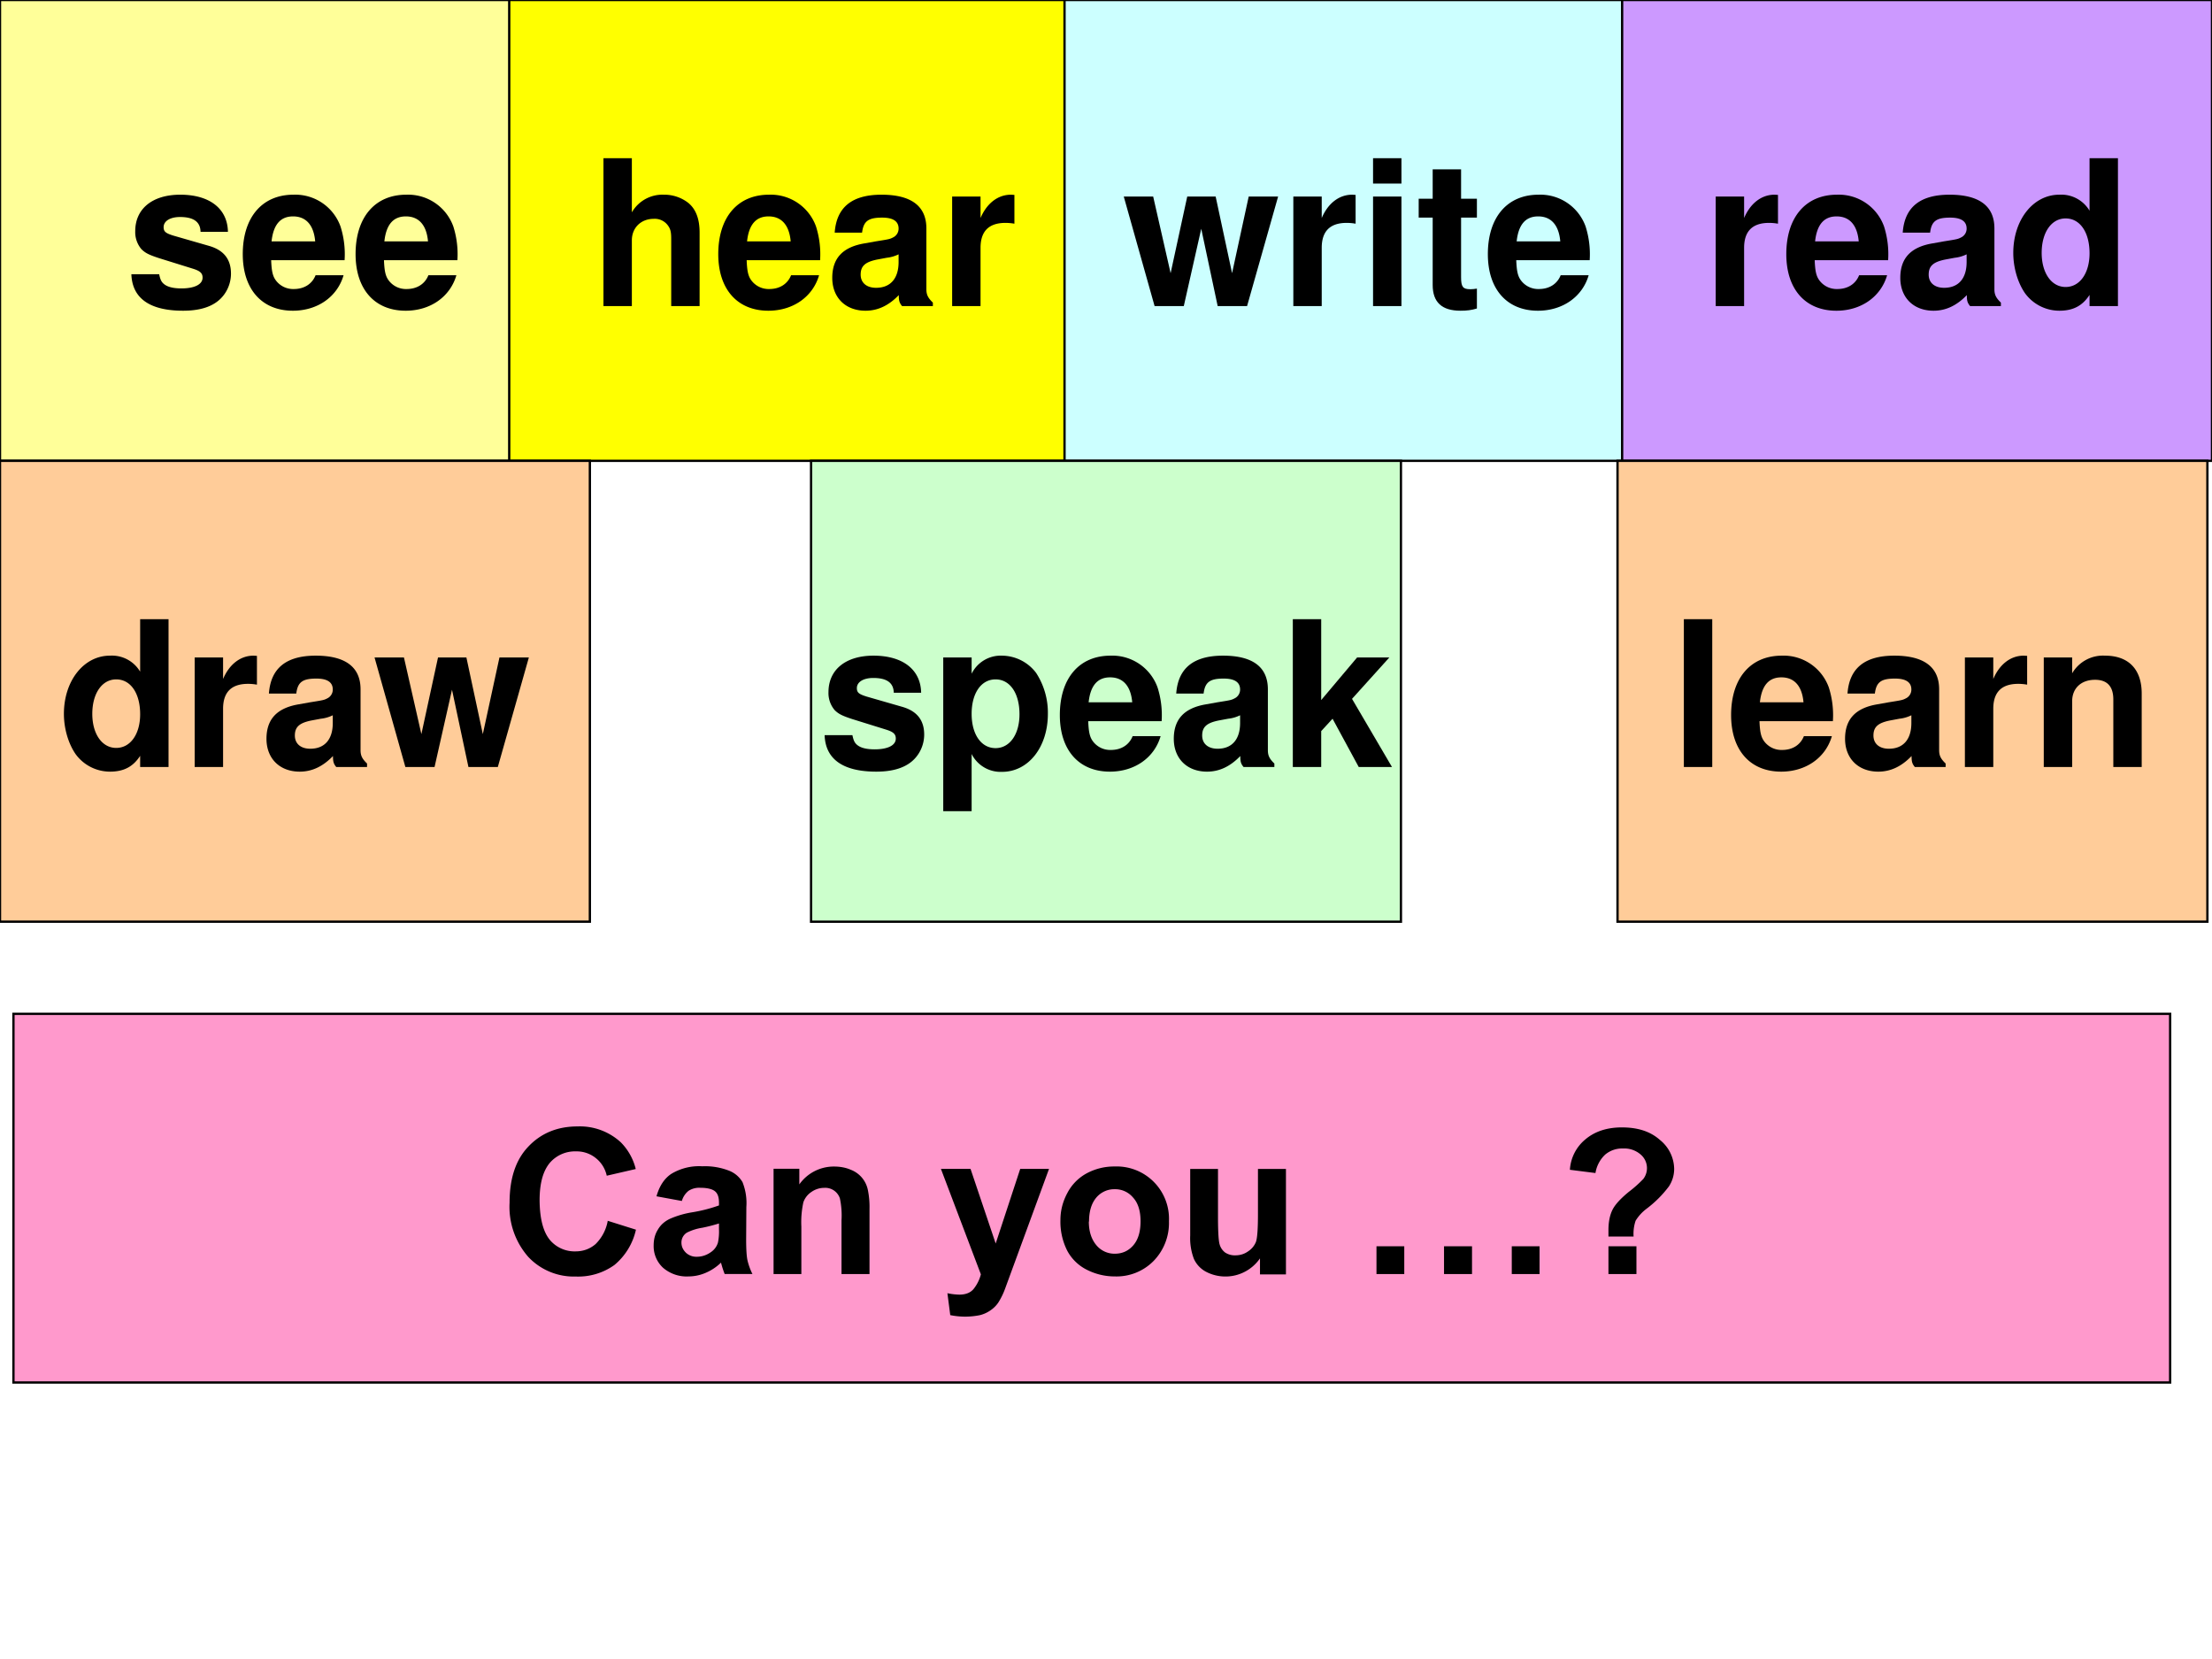
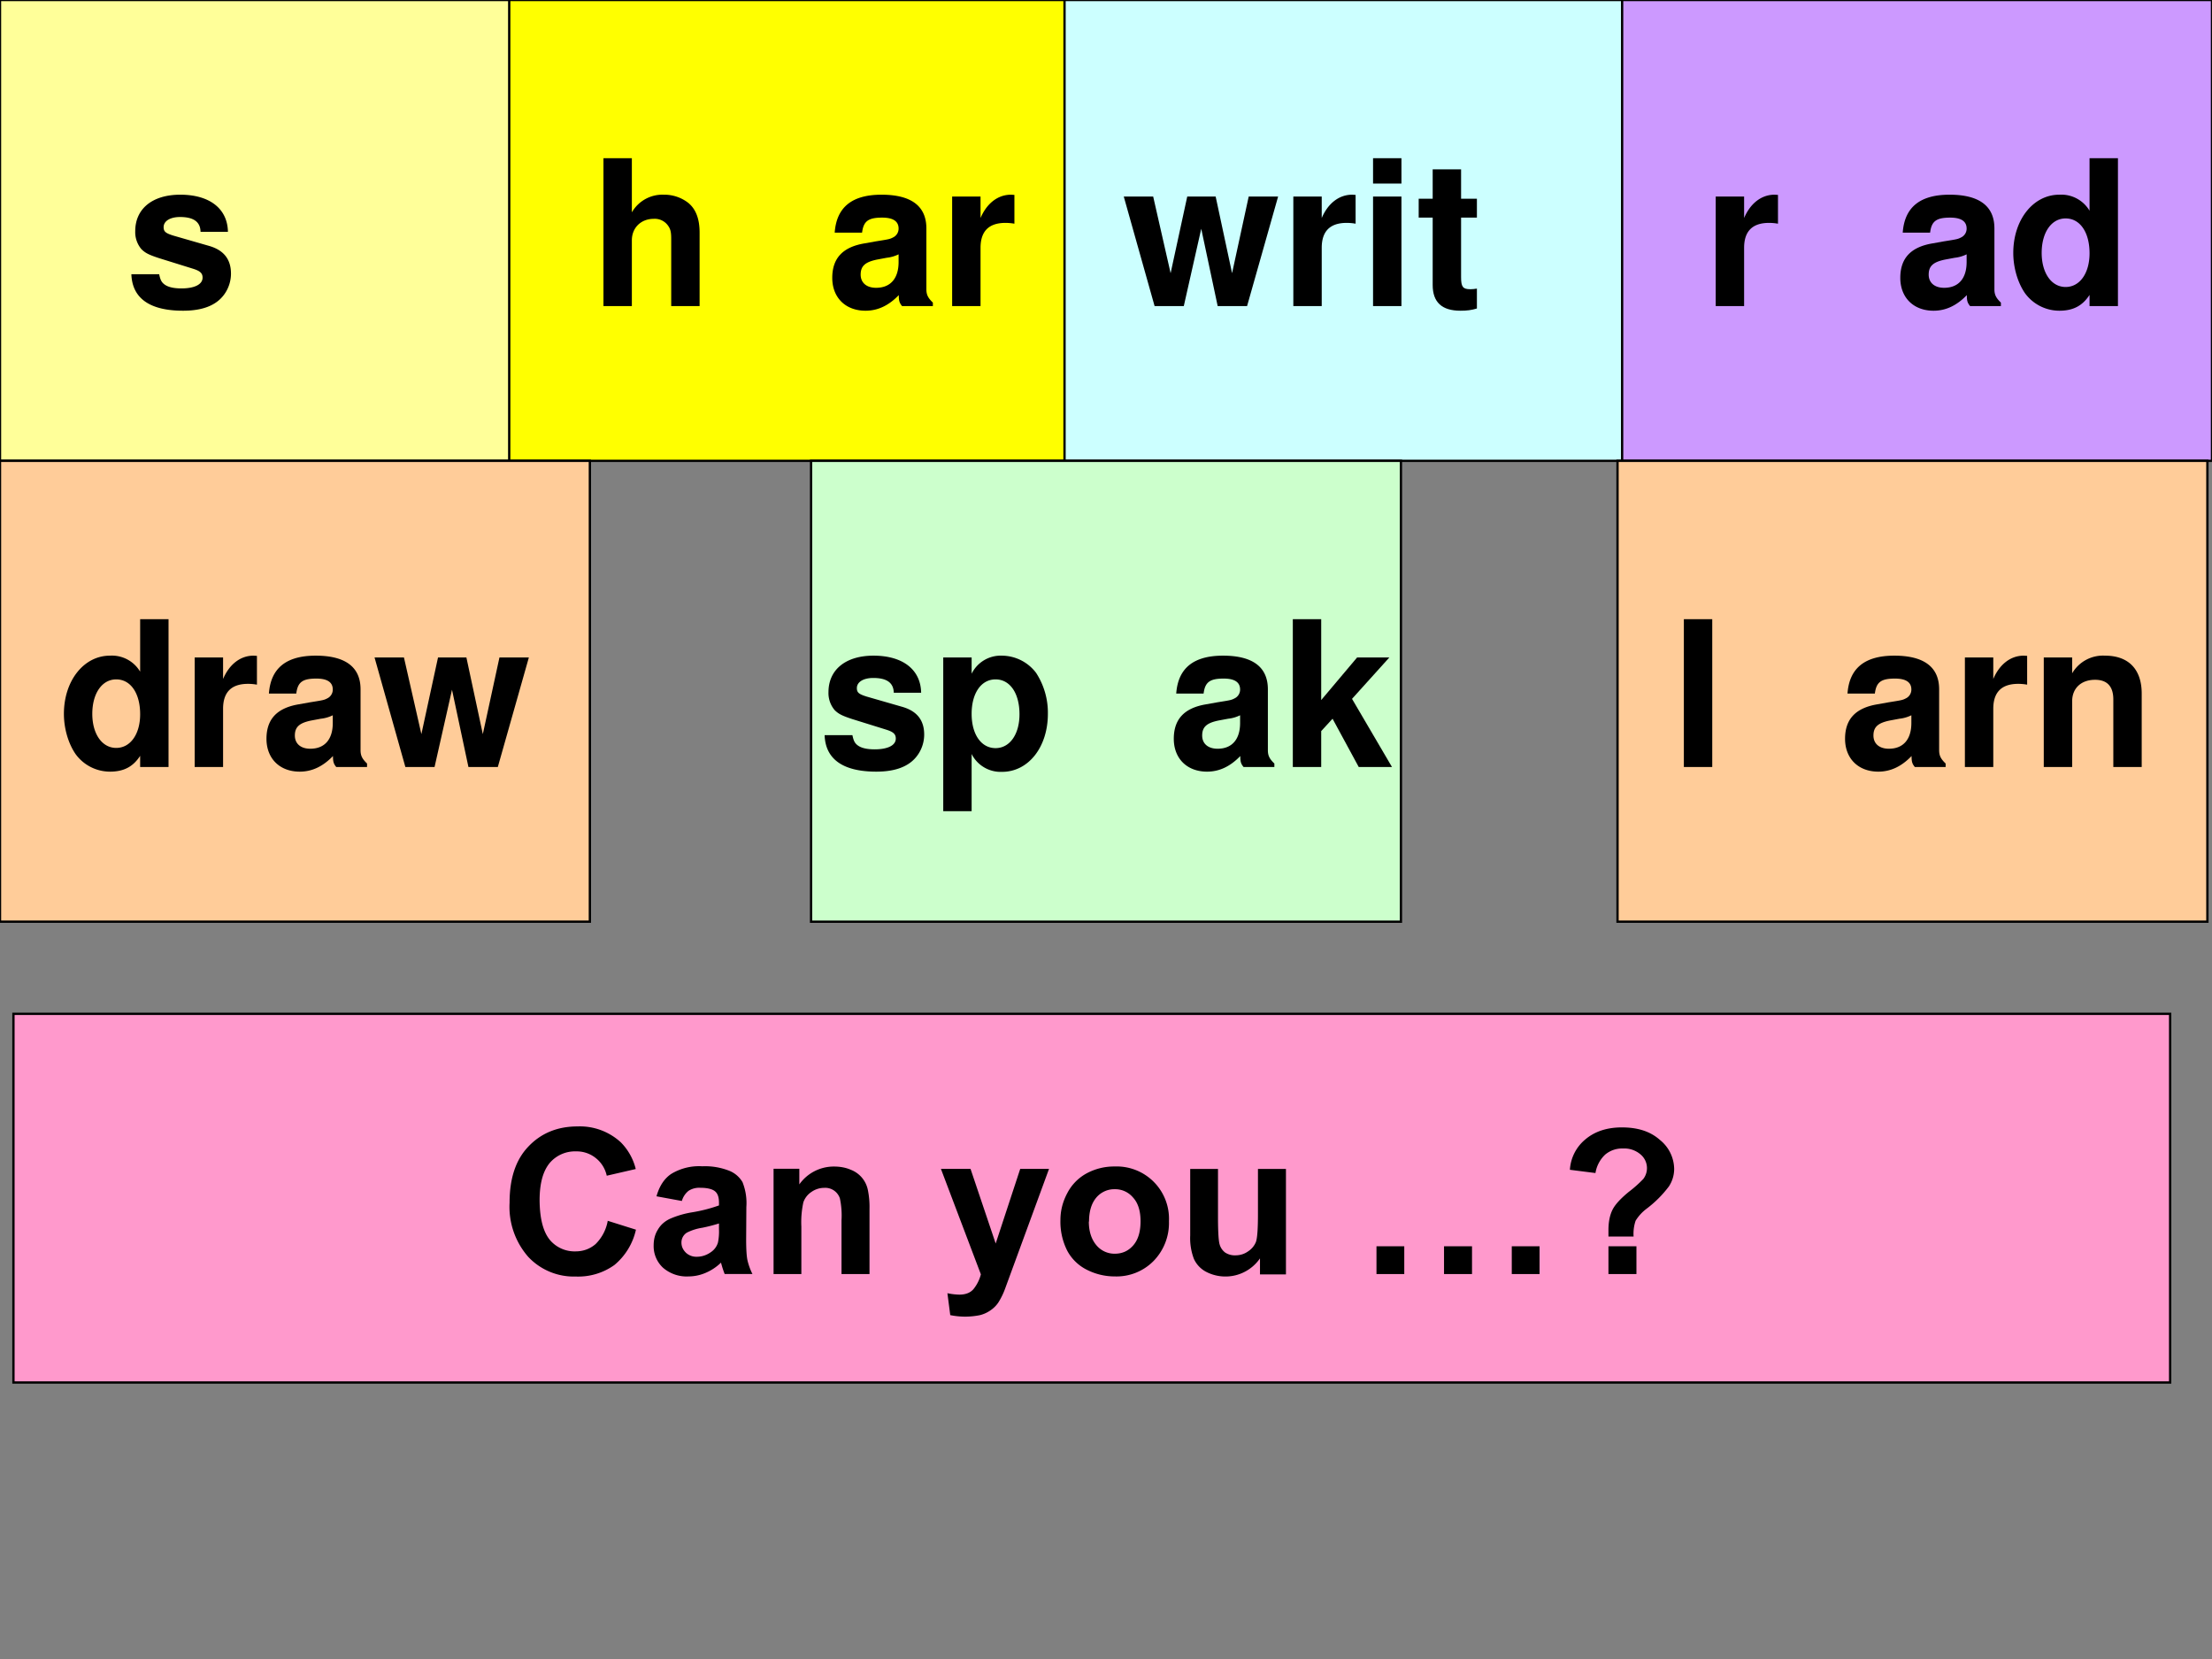
<svg xmlns="http://www.w3.org/2000/svg" xmlns:xlink="http://www.w3.org/1999/xlink" width="960" height="720" viewBox="0 0 720 540">
  <rect x="0" y="0" width="720" height="540" fill="#808080" stroke="none" />
  <g data-name="P">
    <clipPath id="a">
-       <path fill-rule="evenodd" d="M0 540h720V0H0Z" />
-     </clipPath>
+       </clipPath>
    <g clip-path="url(#a)">
      <path fill="#fff" fill-rule="evenodd" d="M0 540h720V0H0Z" />
    </g>
    <path fill="#ff9" fill-rule="evenodd" d="M0 150h192V0H0Z" />
    <clipPath id="b">
      <path fill-rule="evenodd" d="M0 540h720V0H0Z" />
    </clipPath>
    <g clip-path="url(#b)">
      <path fill="none" stroke="#000" stroke-miterlimit="10" stroke-width=".75" d="M0 150h192V0H0Z" />
    </g>
  </g>
  <g data-name="P">
    <symbol id="c">
      <path d="M.476.389C.474.503.386.572.241.572.104.572.019.503.019.392a.13.13 0 0 1 .03-.088C.068.285.085.276.137.259L.304.207C.339.196.351.185.351.163.351.13.312.11.247.11.21.11.182.116.164.129.149.14.143.151.137.18H0C.004.061.091 0 .255 0 .33 0 .387.016.427.048.467.08.491.13.491.183c0 .07-.035.115-.106.136L.208.37C.169.382.159.39.159.412c0 .03.032.05.081.05.067 0 .1-.024.101-.073h.135Z" />
    </symbol>
    <symbol id="d">
-       <path d="M.502.249a.452.452 0 0 1-.02.166.237.237 0 0 1-.232.157C.095.572 0 .46 0 .279 0 .106.094 0 .247 0c.121 0 .219.068.25.175H.359C.342.132.303.107.252.107A.106.106 0 0 0 .16.154C.147.174.142.198.14.249h.362m-.36.093c.009.083.044.123.106.123C.312.465.35.422.357.342H.142Z" />
-     </symbol>
+       </symbol>
    <use xlink:href="#c" transform="matrix(66.024 0 0 -66.024 42.763 101.139)" />
    <use xlink:href="#d" transform="matrix(66.024 0 0 -66.024 79.02 101.139)" />
    <use xlink:href="#d" transform="matrix(66.024 0 0 -66.024 115.74 101.139)" />
    <symbol id="e">
-       <path d="M-2147483500-2147483500Z" />
-     </symbol>
+       </symbol>
    <use xlink:href="#e" transform="matrix(66.024 0 0 -66.024 141785450000 -141785450000)" />
  </g>
  <g data-name="P">
    <path fill="#ff0" fill-rule="evenodd" d="M165.75 150h192V0h-192Z" />
    <clipPath id="f">
      <path fill-rule="evenodd" d="M0 540h720V0H0Z" />
    </clipPath>
    <g clip-path="url(#f)">
      <path fill="none" stroke="#000" stroke-miterlimit="10" stroke-width=".75" d="M165.75 150h192V0h-192Z" />
    </g>
  </g>
  <g data-name="P">
    <symbol id="g">
      <path d="M0 .729V0h.14v.324C.14.386.185.43.248.43a.08.08 0 0 0 .07-.033C.331.379.334.364.334.33V0h.14v.362c0 .067-.018.115-.055.146a.192.192 0 0 1-.121.041A.174.174 0 0 1 .14.462v.267H0Z" />
    </symbol>
    <symbol id="h">
      <path d="M.496.04C.472.063.464.079.464.106v.3c0 .11-.075.166-.221.166C.097.572.021.51.012.385h.135c.007.056.03.074.099.074C.3.459.327.441.327.405A.048.048 0 0 0 .303.363C.284.353.284.353.215.342L.159.332C.052.314 0 .259 0 .162 0 .065.065 0 .164 0c.06 0 .114.025.164.077 0-.028.003-.038.016-.054h.152V.04m-.169.2C.327.159.287.113.216.113.169.113.14.138.14.178.14.22.162.24.22.252l.048.009a.176.176 0 0 1 .059.017V.24Z" />
    </symbol>
    <symbol id="i">
      <path d="M0 .54V0h.14v.287C.14.369.181.41.263.41A.247.247 0 0 0 .307.406v.142L.29.549C.226.549.171.507.14.434V.54H0Z" />
    </symbol>
    <use xlink:href="#g" transform="matrix(66.024 0 0 -66.024 196.424 99.62)" />
    <use xlink:href="#d" transform="matrix(66.024 0 0 -66.024 233.793 101.139)" />
    <use xlink:href="#h" transform="matrix(66.024 0 0 -66.024 270.899 101.139)" />
    <use xlink:href="#i" transform="matrix(66.024 0 0 -66.024 309.919 99.62)" />
    <use xlink:href="#e" transform="matrix(66.024 0 0 -66.024 141785450000 -141785450000)" />
  </g>
  <g data-name="P">
    <path fill="#cff" fill-rule="evenodd" d="M346.5 150h192V0h-192Z" />
    <clipPath id="j">
      <path fill-rule="evenodd" d="M0 540h720V0H0Z" />
    </clipPath>
    <g clip-path="url(#j)">
      <path fill="none" stroke="#000" stroke-miterlimit="10" stroke-width=".75" d="M346.5 150h192V0h-192Z" />
    </g>
  </g>
  <g data-name="P">
    <symbol id="k">
      <path d="m.608 0 .153.54H.616L.534.162.453.54h-.14L.231.162.145.54H0L.152 0h.144l.086.381L.463 0h.145Z" />
    </symbol>
    <symbol id="l">
      <path d="M.14.54H0V0h.14v.54m0 .189H0V.604h.14v.125Z" />
    </symbol>
    <symbol id="m">
      <path d="M.287.552H.209v.145h-.14V.552H0V.459h.069V.127C.069.042.114 0 .206 0c.032 0 .055.003.081.011v.098C.273.107.266.106.255.106.218.106.209.117.209.165v.294h.078v.093Z" />
    </symbol>
    <use xlink:href="#k" transform="matrix(66.024 0 0 -66.024 365.78 99.62)" />
    <use xlink:href="#i" transform="matrix(66.024 0 0 -66.024 420.976 99.62)" />
    <use xlink:href="#l" transform="matrix(66.024 0 0 -66.024 446.924 99.62)" />
    <use xlink:href="#m" transform="matrix(66.024 0 0 -66.024 461.78 101.139)" />
    <use xlink:href="#d" transform="matrix(66.024 0 0 -66.024 484.293 101.139)" />
    <use xlink:href="#e" transform="matrix(66.024 0 0 -66.024 141785450000 -141785450000)" />
  </g>
  <g data-name="P">
    <clipPath id="n">
      <path fill-rule="evenodd" d="M0 540h720V0H0Z" />
    </clipPath>
    <g clip-path="url(#n)">
      <path fill="#c9f" fill-rule="evenodd" d="M528 150h192V0H528Z" />
    </g>
    <clipPath id="o">
      <path fill-rule="evenodd" d="M0 540h720V0H0Z" />
    </clipPath>
    <g clip-path="url(#o)">
      <path fill="none" stroke="#000" stroke-miterlimit="10" stroke-width=".75" d="M528 150h192V0H528Z" />
    </g>
  </g>
  <g data-name="P">
    <symbol id="p">
      <path d="M.376.023h.14v.729h-.14V.493a.162.162 0 0 1-.149.079C.098.572 0 .448 0 .285 0 .212.022.138.058.086A.21.21 0 0 1 .227 0c.068 0 .114.024.149.078V.023M.258.455C.329.455.376.387.376.283.376.185.328.117.258.117.188.117.14.186.14.285c0 .101.048.17.118.17Z" />
    </symbol>
    <use xlink:href="#i" transform="matrix(66.024 0 0 -66.024 558.46 99.62)" />
    <use xlink:href="#d" transform="matrix(66.024 0 0 -66.024 581.436 101.139)" />
    <use xlink:href="#h" transform="matrix(66.024 0 0 -66.024 618.541 101.139)" />
    <use xlink:href="#p" transform="matrix(66.024 0 0 -66.024 655.317 101.139)" />
    <use xlink:href="#e" transform="matrix(66.024 0 0 -66.024 141785450000 -141785450000)" />
  </g>
  <g data-name="P">
    <path fill="#fc9" fill-rule="evenodd" d="M0 300h192V150H0Z" />
    <clipPath id="q">
      <path fill-rule="evenodd" d="M0 540h720V0H0Z" />
    </clipPath>
    <g clip-path="url(#q)">
      <path fill="none" stroke="#000" stroke-miterlimit="10" stroke-width=".75" d="M0 300h192V150H0Z" />
    </g>
  </g>
  <g data-name="P">
    <use xlink:href="#p" transform="matrix(66 0 0 -66 20.802 251.168)" />
    <use xlink:href="#i" transform="matrix(66 0 0 -66 63.372 249.65)" />
    <use xlink:href="#h" transform="matrix(66 0 0 -66 86.736 251.168)" />
    <use xlink:href="#k" transform="matrix(66 0 0 -66 121.914 249.65)" />
    <use xlink:href="#e" transform="matrix(66 0 0 -66 141733900000 -141733900000)" />
  </g>
  <g data-name="P">
    <path fill="#cfc" fill-rule="evenodd" d="M264 300h192V150H264Z" />
    <path fill="none" stroke="#000" stroke-miterlimit="10" stroke-width=".75" d="M264 300h192V150H264Z" />
  </g>
  <g data-name="P">
    <symbol id="r">
      <path d="M.14.758H0V0h.14v.282A.16.16 0 0 1 .29.194c.13 0 .226.122.226.286a.36.36 0 0 1-.058.202.213.213 0 0 1-.168.085.16.16 0 0 1-.15-.089v.08M.258.65C.329.65.376.582.376.478.376.379.328.311.258.311.187.311.14.379.14.48c0 .102.047.17.118.17Z" />
    </symbol>
    <symbol id="s">
      <path d="M.14.33v.399H0V0h.14v.177l.056.061L.325 0h.164L.292.336.476.54H.317L.14.33Z" />
    </symbol>
    <use xlink:href="#c" transform="matrix(66 0 0 -66 268.414 251.168)" />
    <use xlink:href="#r" transform="matrix(66 0 0 -66 307.024 264.038)" />
    <use xlink:href="#d" transform="matrix(66 0 0 -66 344.974 251.168)" />
    <use xlink:href="#h" transform="matrix(66 0 0 -66 382.066 251.168)" />
    <use xlink:href="#s" transform="matrix(66 0 0 -66 420.808 249.65)" />
    <use xlink:href="#e" transform="matrix(66 0 0 -66 141733900000 -141733900000)" />
  </g>
  <g data-name="P">
    <path fill="#fc9" fill-rule="evenodd" d="M526.5 300h192V150h-192Z" />
    <path fill="none" stroke="#000" stroke-miterlimit="10" stroke-width=".75" d="M526.5 300h192V150h-192Z" />
  </g>
  <g data-name="P">
    <symbol id="t">
      <path d="M.14.729H0V0h.14v.729Z" />
    </symbol>
    <symbol id="u">
      <path d="M0 .54V0h.14v.324C.14.388.184.43.253.43c.06 0 .09-.033.09-.097V0h.14v.362c0 .12-.065.187-.181.187A.176.176 0 0 1 .14.462V.54H0Z" />
    </symbol>
    <use xlink:href="#t" transform="matrix(66 0 0 -66 548.092 249.65)" />
    <use xlink:href="#d" transform="matrix(66 0 0 -66 563.47 251.168)" />
    <use xlink:href="#h" transform="matrix(66 0 0 -66 600.562 251.168)" />
    <use xlink:href="#i" transform="matrix(66 0 0 -66 639.568 249.65)" />
    <use xlink:href="#u" transform="matrix(66 0 0 -66 665.242 249.65)" />
    <use xlink:href="#e" transform="matrix(66 0 0 -66 141733900000 -141733900000)" />
  </g>
  <g data-name="P">
    <path fill="#f9c" fill-rule="evenodd" d="M4.375 450h702V330h-702Z" />
    <path fill="none" stroke="#000" stroke-miterlimit="10" stroke-width=".75" d="M4.375 450h702V330h-702Z" />
  </g>
  <g data-name="P">
    <symbol id="v">
      <path d="m.483.275.14-.044A.315.315 0 0 0 .517.057.306.306 0 0 0 .326 0a.308.308 0 0 0-.234.097A.374.374 0 0 0 0 .364C0 .483.03.575.092.64c.062.066.143.1.243.1A.298.298 0 0 0 .548.662.282.282 0 0 0 .622.53L.479.497a.151.151 0 0 1-.054.087.15.15 0 0 1-.097.033.164.164 0 0 1-.13-.057C.165.52.148.46.148.375.149.284.166.22.199.18A.159.159 0 0 1 .325.124c.038 0 .071.012.099.036a.213.213 0 0 1 .06.115Z" />
    </symbol>
    <symbol id="w">
      <path d="M.139.372.014.395c.014.05.038.087.072.11A.264.264 0 0 0 .24.543.325.325 0 0 0 .375.52.133.133 0 0 0 .438.465.278.278 0 0 0 .457.342L.456.182c0-.045.002-.08.006-.1a.304.304 0 0 1 .025-.07H.35a.505.505 0 0 0-.018.056.247.247 0 0 0-.075-.05A.215.215 0 0 0 .172 0a.178.178 0 0 0-.126.043.145.145 0 0 0-.046.11c0 .03.007.056.021.078.014.024.034.041.059.053a.456.456 0 0 0 .109.032.748.748 0 0 1 .133.034v.014C.322.39.316.409.302.42.29.43.266.437.23.437A.097.097 0 0 1 .172.422a.099.099 0 0 1-.033-.05M.322.261A.858.858 0 0 0 .24.24.252.252 0 0 1 .164.216.057.057 0 0 1 .137.167c0-.019.007-.035.022-.05a.075.075 0 0 1 .054-.02c.025 0 .049.008.071.024a.086.086 0 0 1 .033.046.27.27 0 0 1 .005.066v.028Z" />
    </symbol>
    <symbol id="x">
      <path d="M.473 0H.335v.265a.406.406 0 0 1-.008.108.076.076 0 0 1-.077.052.11.11 0 0 1-.063-.02.1.1 0 0 1-.04-.051.458.458 0 0 1-.01-.12V0H0v.519h.127V.442A.208.208 0 0 0 .298.53C.328.53.356.525.381.514a.135.135 0 0 0 .084-.1.416.416 0 0 0 .008-.092V0Z" />
    </symbol>
    <symbol id="y">
      <path d="M-2147483500-2147483500Z" />
    </symbol>
    <symbol id="z">
      <path d="M0 .729h.146L.27.361l.121.368h.142L.35.23.317.14A.357.357 0 0 0 .283.07.142.142 0 0 0 .245.032.158.158 0 0 0 .193.008a.364.364 0 0 0-.147 0L.032.116A.304.304 0 0 1 .091.109c.032 0 .056.01.071.029a.192.192 0 0 1 .035.071L0 .729Z" />
    </symbol>
    <symbol id="A">
      <path d="M0 .278c0 .046.011.09.034.133a.232.232 0 0 0 .095.097.285.285 0 0 0 .138.034.258.258 0 0 0 .268-.27A.268.268 0 0 0 .46.077.256.256 0 0 0 .269 0a.303.303 0 0 0-.137.032.222.222 0 0 0-.098.094A.316.316 0 0 0 0 .278M.14.271C.14.22.154.181.178.153a.116.116 0 0 1 .09-.041c.036 0 .066.013.09.04.025.028.037.068.037.12 0 .05-.012.09-.037.117a.115.115 0 0 1-.09.041.116.116 0 0 1-.09-.04C.153.361.141.321.141.27Z" />
    </symbol>
    <symbol id="B">
      <path d="M.344.012v.077A.207.207 0 0 0 .078.023a.135.135 0 0 0-.06.064A.288.288 0 0 0 0 .202V.53h.137V.292C.137.219.14.174.145.158a.076.076 0 0 1 .027-.04.086.086 0 0 1 .051-.014c.024 0 .045.007.063.02A.1.1 0 0 1 .324.17c.007.02.01.066.01.14v.22h.138V.01H.344Z" />
    </symbol>
    <symbol id="C">
      <path d="M.667 0v.137h.137V0H.667M.333 0v.137h.138V0H.333M0 0v.137h.137V0H0Z" />
    </symbol>
    <symbol id="D">
      <path d="M.315.185H.19v.032c0 .04.007.074.02.1.013.026.04.055.08.088a.6.6 0 0 1 .072.064.088.088 0 0 1-.014.121.123.123 0 0 1-.086.029.13.13 0 0 1-.088-.03.159.159 0 0 1-.048-.091L0 .514a.21.21 0 0 0 .074.148c.046.04.107.061.182.061.079 0 .141-.02.188-.062a.186.186 0 0 0 .07-.143.157.157 0 0 0-.026-.086.555.555 0 0 0-.11-.11.214.214 0 0 1-.054-.059.199.199 0 0 1-.01-.078M.19 0v.137h.138V0H.19Z" />
    </symbol>
    <use xlink:href="#v" transform="matrix(66.024 0 0 -66.024 165.867 415.506)" />
    <use xlink:href="#w" transform="matrix(66.024 0 0 -66.024 212.763 415.474)" />
    <use xlink:href="#x" transform="matrix(66.024 0 0 -66.024 251.793 414.7)" />
    <use xlink:href="#y" transform="matrix(66.024 0 0 -66.024 141785450000 -141785450000)" />
    <use xlink:href="#z" transform="matrix(66.024 0 0 -66.024 306.265 428.595)" />
    <use xlink:href="#A" transform="matrix(66.024 0 0 -66.024 345.167 415.474)" />
    <use xlink:href="#B" transform="matrix(66.024 0 0 -66.024 387.41 415.474)" />
    <use xlink:href="#y" transform="matrix(66.024 0 0 -66.024 141785450000 -141785450000)" />
    <use xlink:href="#C" transform="matrix(66.024 0 0 -66.024 448.04 414.7)" />
    <use xlink:href="#D" transform="matrix(66.024 0 0 -66.024 511 414.7)" />
    <use xlink:href="#e" transform="matrix(66.024 0 0 -66.024 141785450000 -141785450000)" />
  </g>
</svg>